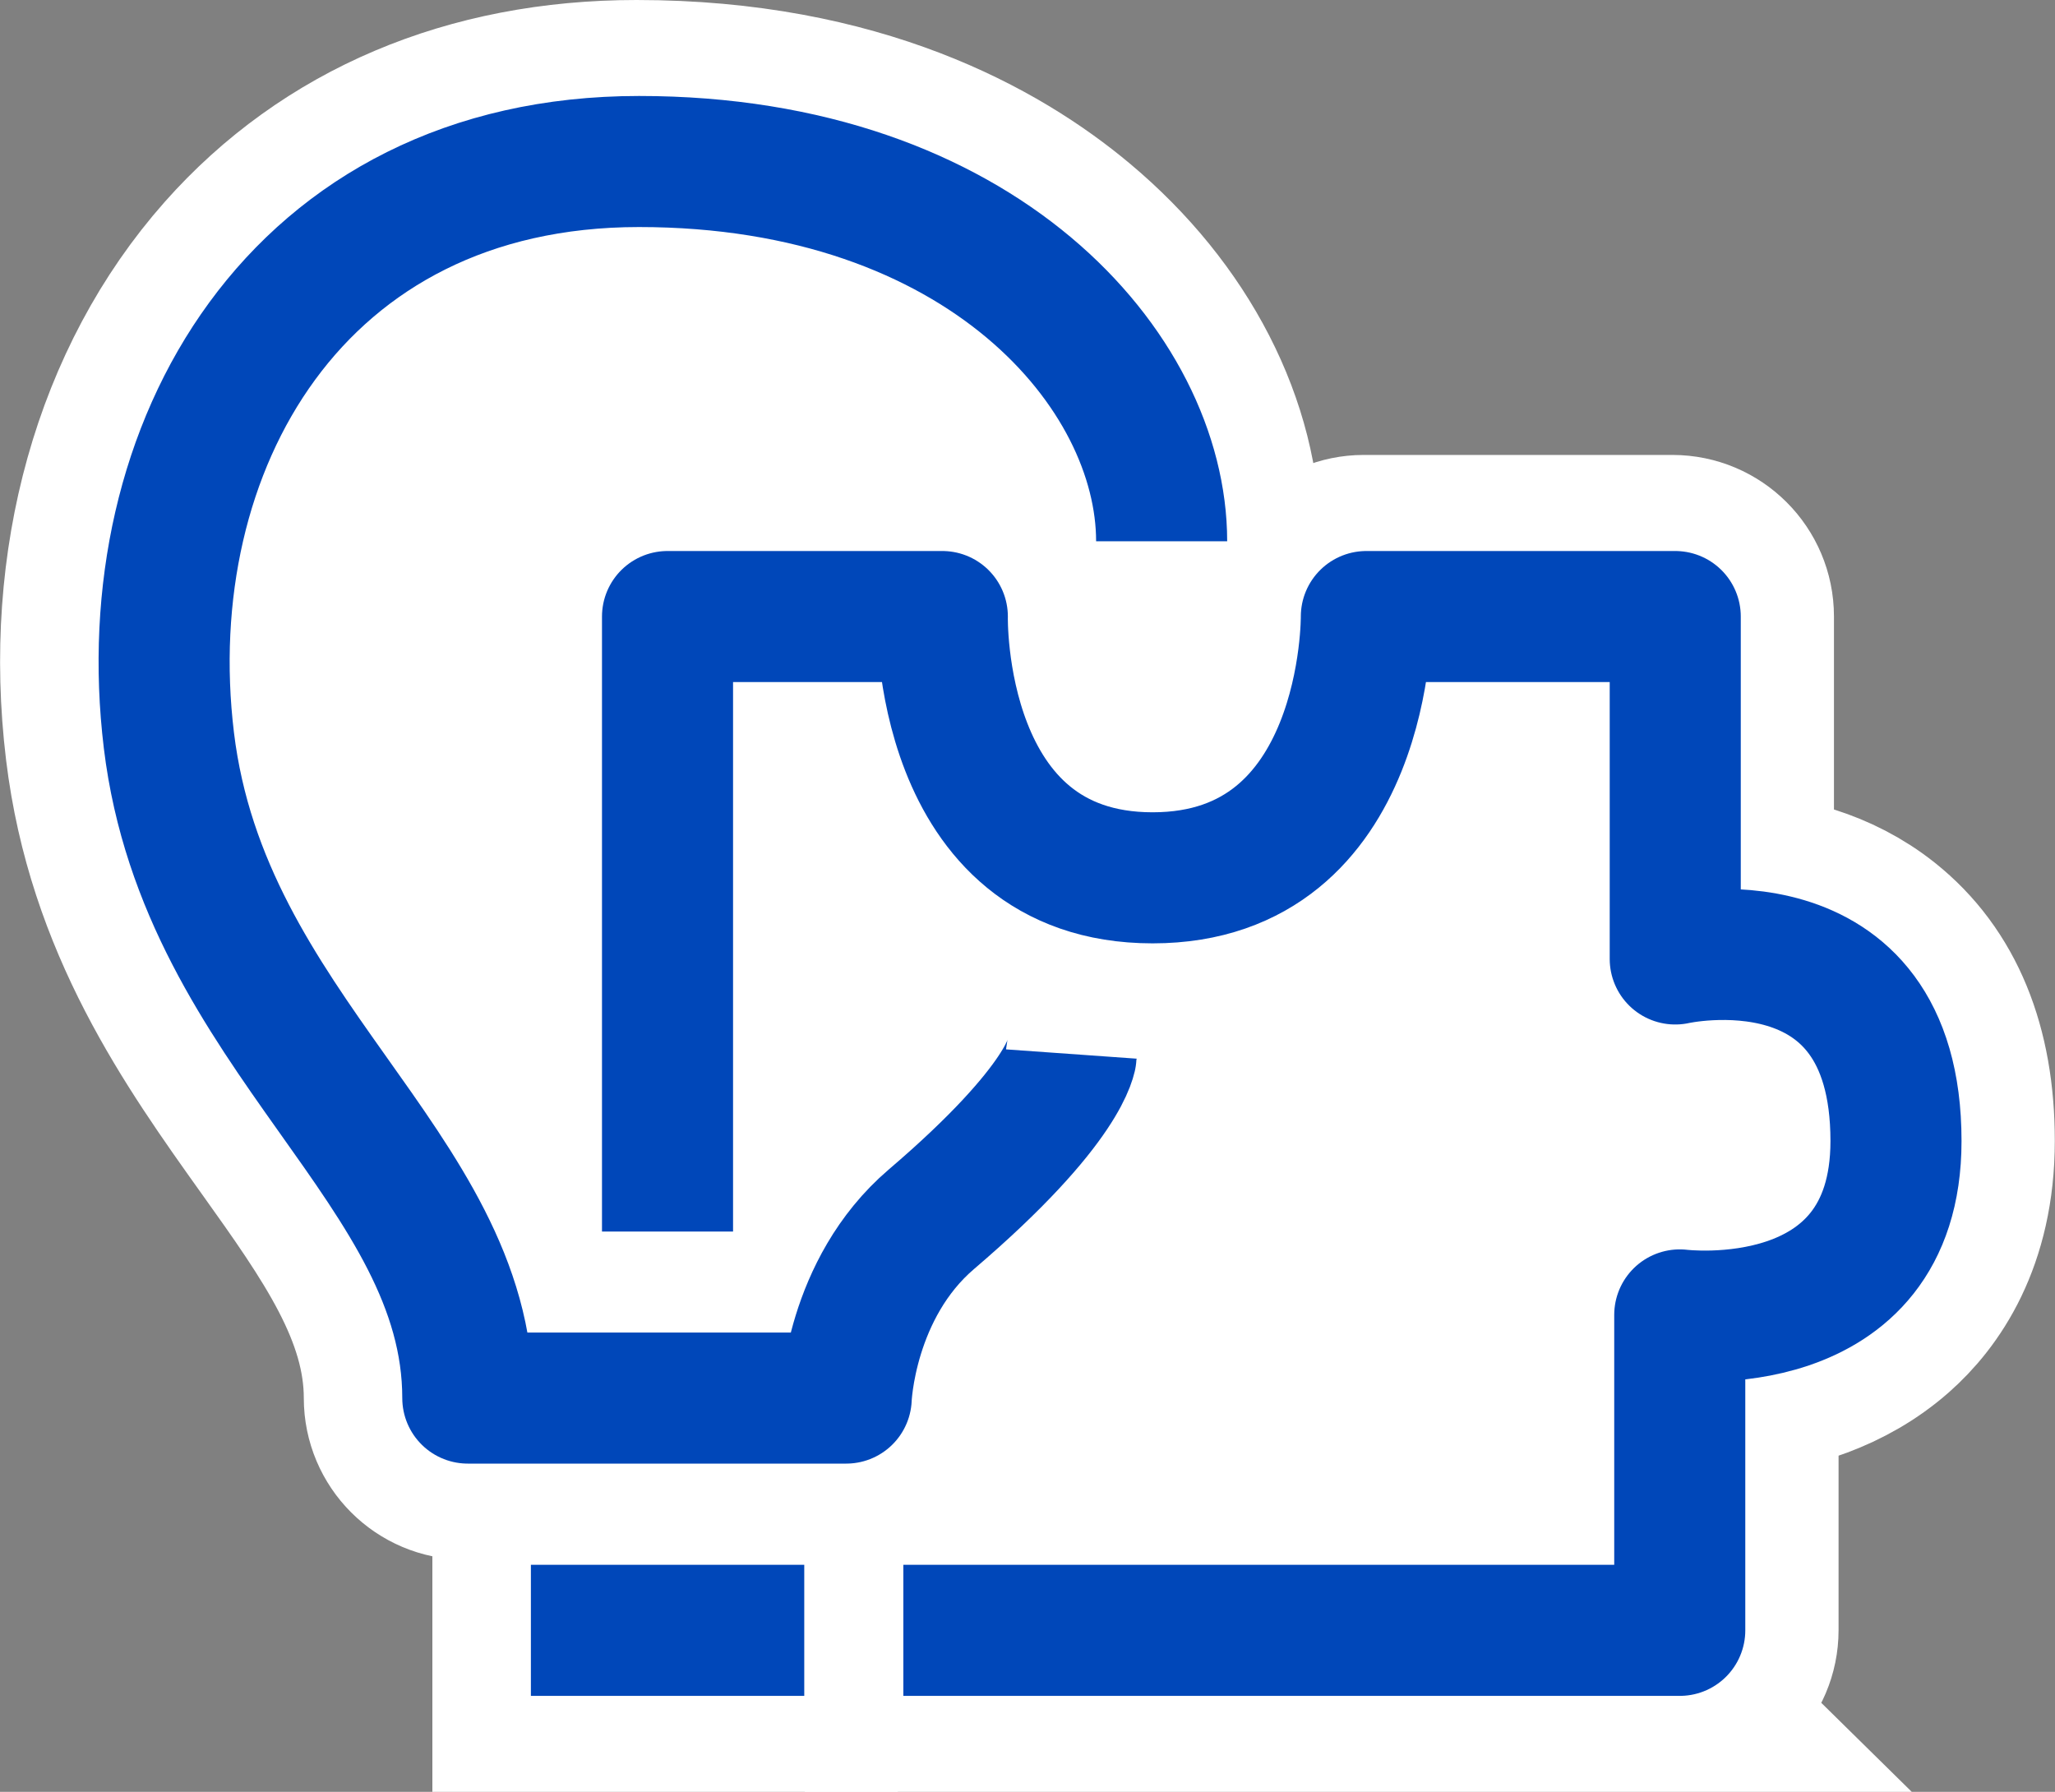
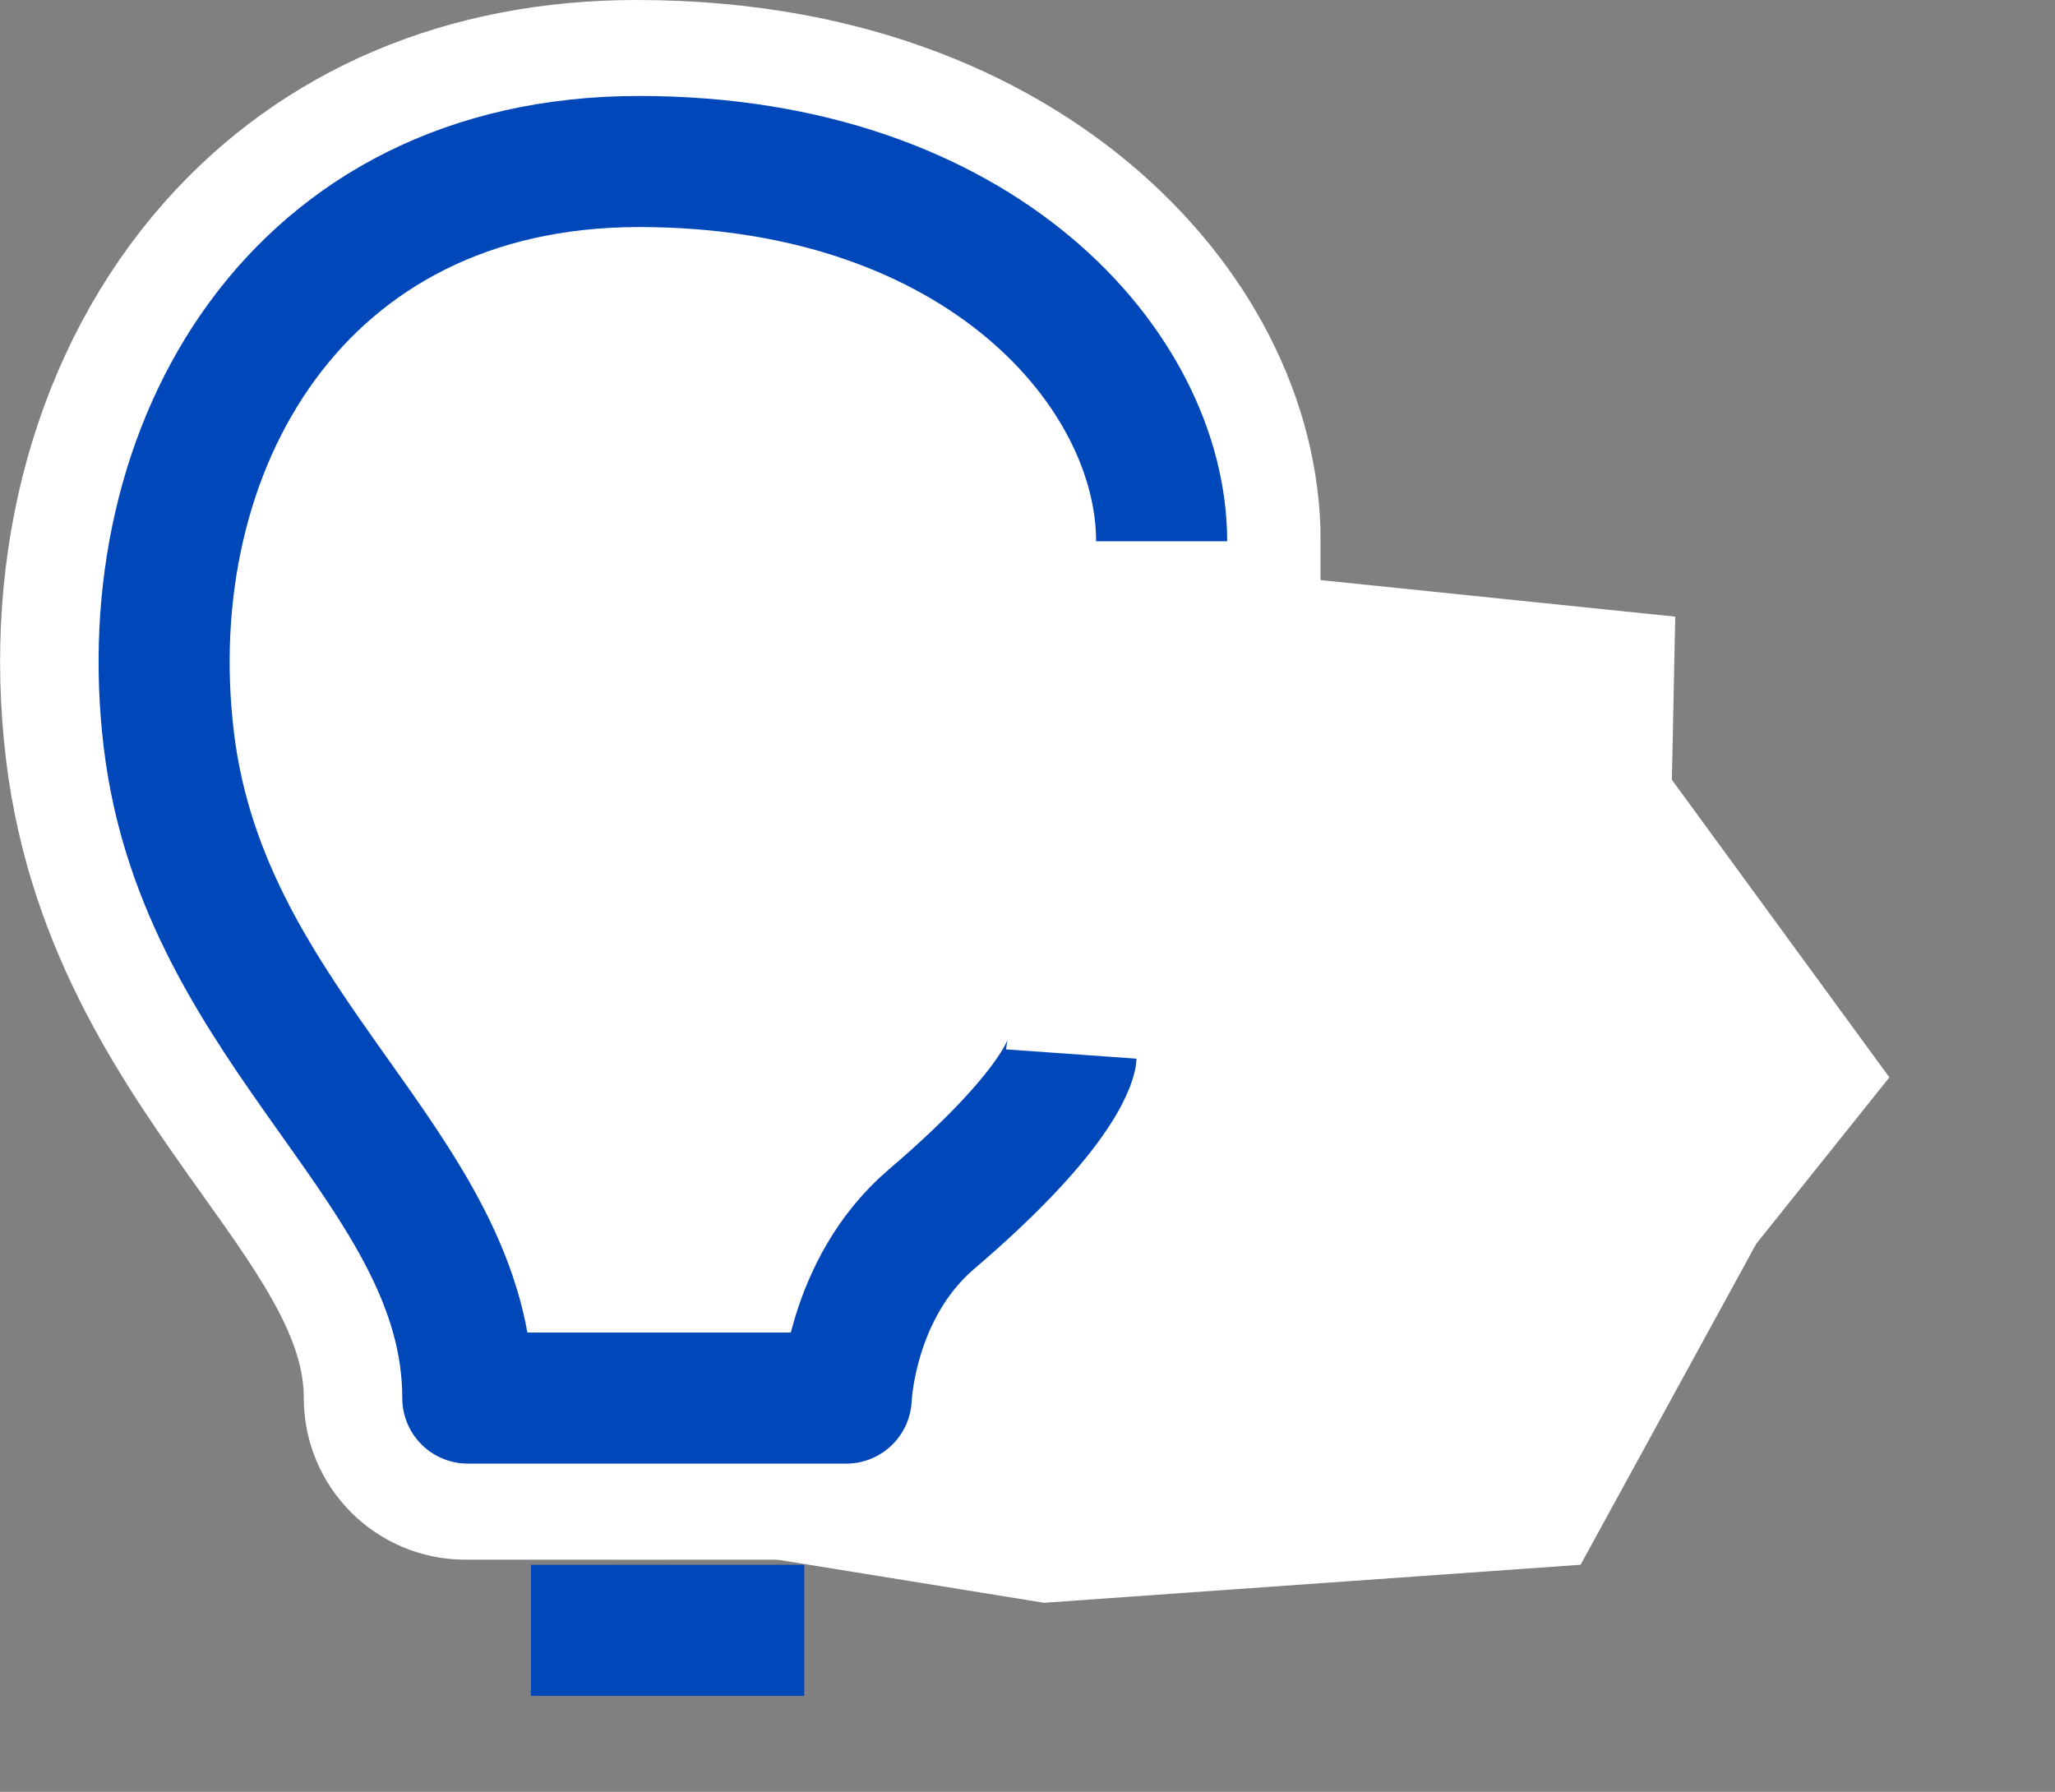
<svg xmlns="http://www.w3.org/2000/svg" id="Camada_2" viewBox="0 0 214.02 186.61">
  <rect x="0" y="0" width="214.02" height="186.61" fill="#808080" stroke="none" />
  <defs>
    <style>.cls-1,.cls-2{fill:#fff;}.cls-3{fill:none;stroke:#0047b9;stroke-linejoin:round;stroke-width:13.65px;}.cls-2{stroke:#fff;stroke-miterlimit:10;stroke-width:20px;}</style>
  </defs>
  <g id="Layer_1">
    <g>
      <polygon class="cls-1" points="89.95 20.46 27.79 24.39 14.76 71.16 29.13 118.5 56.93 158.54 108.73 166.92 164.61 162.96 182.91 129.53 196.77 112.2 174.12 81.21 174.47 64.22 133.23 59.97 116.56 40.99 89.95 20.46" />
      <g>
-         <path class="cls-2" d="m174.68,176.61h-80.86v-13.65h74.04v-26.02c0-1.96.84-3.82,2.31-5.12,1.47-1.29,3.42-1.9,5.36-1.66,2.1.24,8.39.18,11.88-2.93,2-1.78,2.97-4.53,2.97-8.4,0-5.02-1.19-8.53-3.53-10.43-3.4-2.75-9.22-2.28-11.18-1.86-2.01.43-4.14-.07-5.74-1.37-1.6-1.3-2.55-3.24-2.55-5.3v-28.84h-19.12c-.92,5.66-3.25,13.61-9.14,19.56-4.96,5.01-11.65,7.65-19.35,7.65s-14.39-2.66-19.3-7.68c-5.81-5.94-8.05-13.87-8.91-19.53h-15.49v57.23h-13.65v-64.05c0-3.77,3.06-6.82,6.82-6.82h28.62c1.84,0,3.6.74,4.88,2.05,1.28,1.31,1.98,3.09,1.94,4.93-.05,3.01.87,11.92,5.57,16.69,2.35,2.38,5.46,3.54,9.51,3.54s7.21-1.17,9.61-3.57c4.79-4.8,5.82-13.74,5.82-16.78,0-1.81.71-3.57,1.99-4.85,1.28-1.28,3.02-2.02,4.83-2.02h32.17c3.77,0,6.82,3.06,6.82,6.82v28.4c4.36.24,9.71,1.43,14.3,5.09,5.77,4.61,8.7,11.72,8.7,21.12,0,9.87-4.14,15.6-7.62,18.67-4.65,4.11-10.37,5.65-14.9,6.17v26.12c0,3.77-3.06,6.82-6.82,6.82Z" />
        <path class="cls-2" d="m87.87,152.43h-39.41c-3.77,0-6.82-3.06-6.82-6.82,0-9.57-5.79-17.7-12.5-27.1-7.72-10.82-16.46-23.09-18.58-40.57-2.33-19.22,2.8-37.54,14.07-50.27,10.24-11.56,24.65-17.67,41.66-17.67,22.66,0,36.96,8,44.97,14.71,10.35,8.67,16.28,20.21,16.28,31.67h-13.65c0-13.2-15.13-32.72-47.6-32.72-13,0-23.87,4.52-31.45,13.07-8.69,9.8-12.6,24.22-10.74,39.57,1.7,14.03,9.04,24.33,16.14,34.29,6.14,8.61,12.45,17.47,14.42,28.2h27.46c1.28-4.96,4.08-11.77,10.2-17,10.78-9.21,12.35-13.46,12.36-13.51,0,0-.12.35-.17,1.01l13.61.97c-.26,3.61-3.41,10.35-16.94,21.91-6,5.13-6.49,13.64-6.5,13.73-.18,3.63-3.18,6.54-6.82,6.54Z" />
-         <rect class="cls-2" x="55.03" y="162.96" width="28.47" height="13.65" />
      </g>
      <g>
-         <path class="cls-3" d="m94.08,169.79h80.86v-32.85s22.52,2.82,22.52-18.11c0-24.16-22.99-18.96-22.99-18.96v-35.66h-32.17s.27,27.21-22.26,27.21-21.9-27.21-21.9-27.21h-28.62v64.05" />
        <path class="cls-3" d="m120.98,56.37c0-17.76-18.77-39.55-54.43-39.55S13.89,46.59,17.59,77.11s31.13,44.56,31.13,68.49h39.41s.4-11.39,8.88-18.63c14.21-12.14,14.57-17.2,14.57-17.2" />
        <line class="cls-3" x1="83.76" y1="169.79" x2="55.29" y2="169.79" />
      </g>
    </g>
  </g>
</svg>